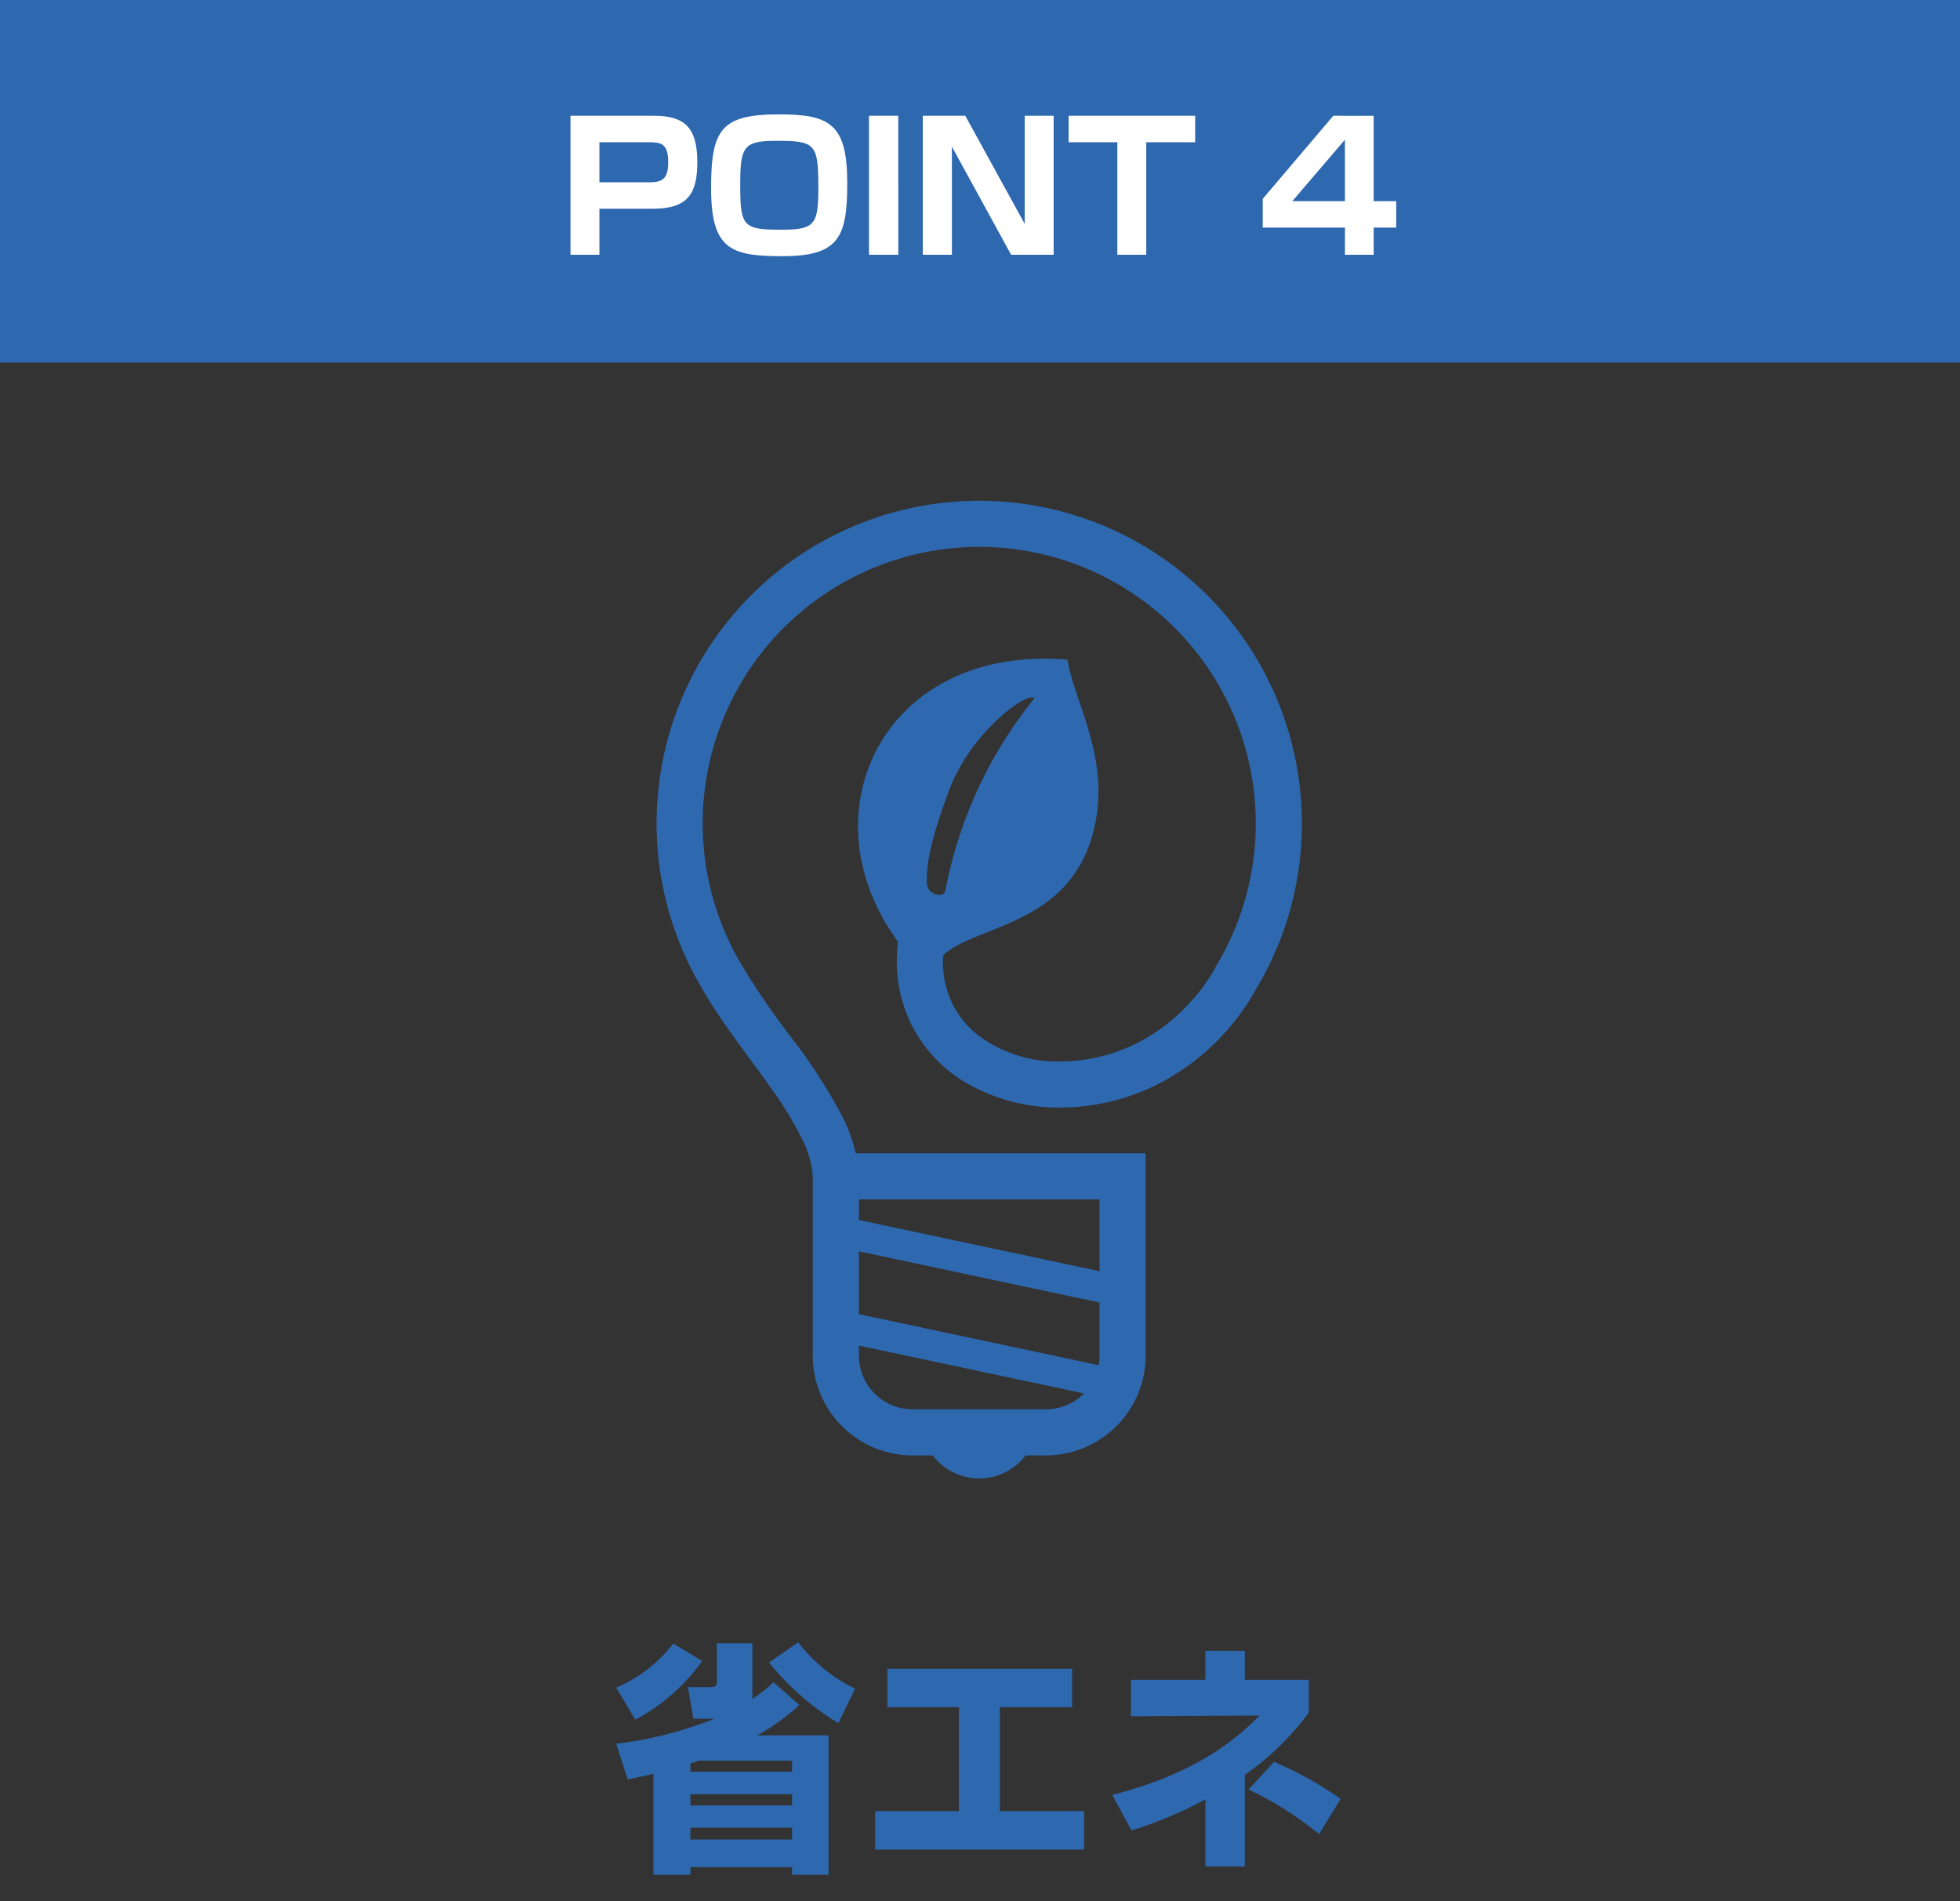
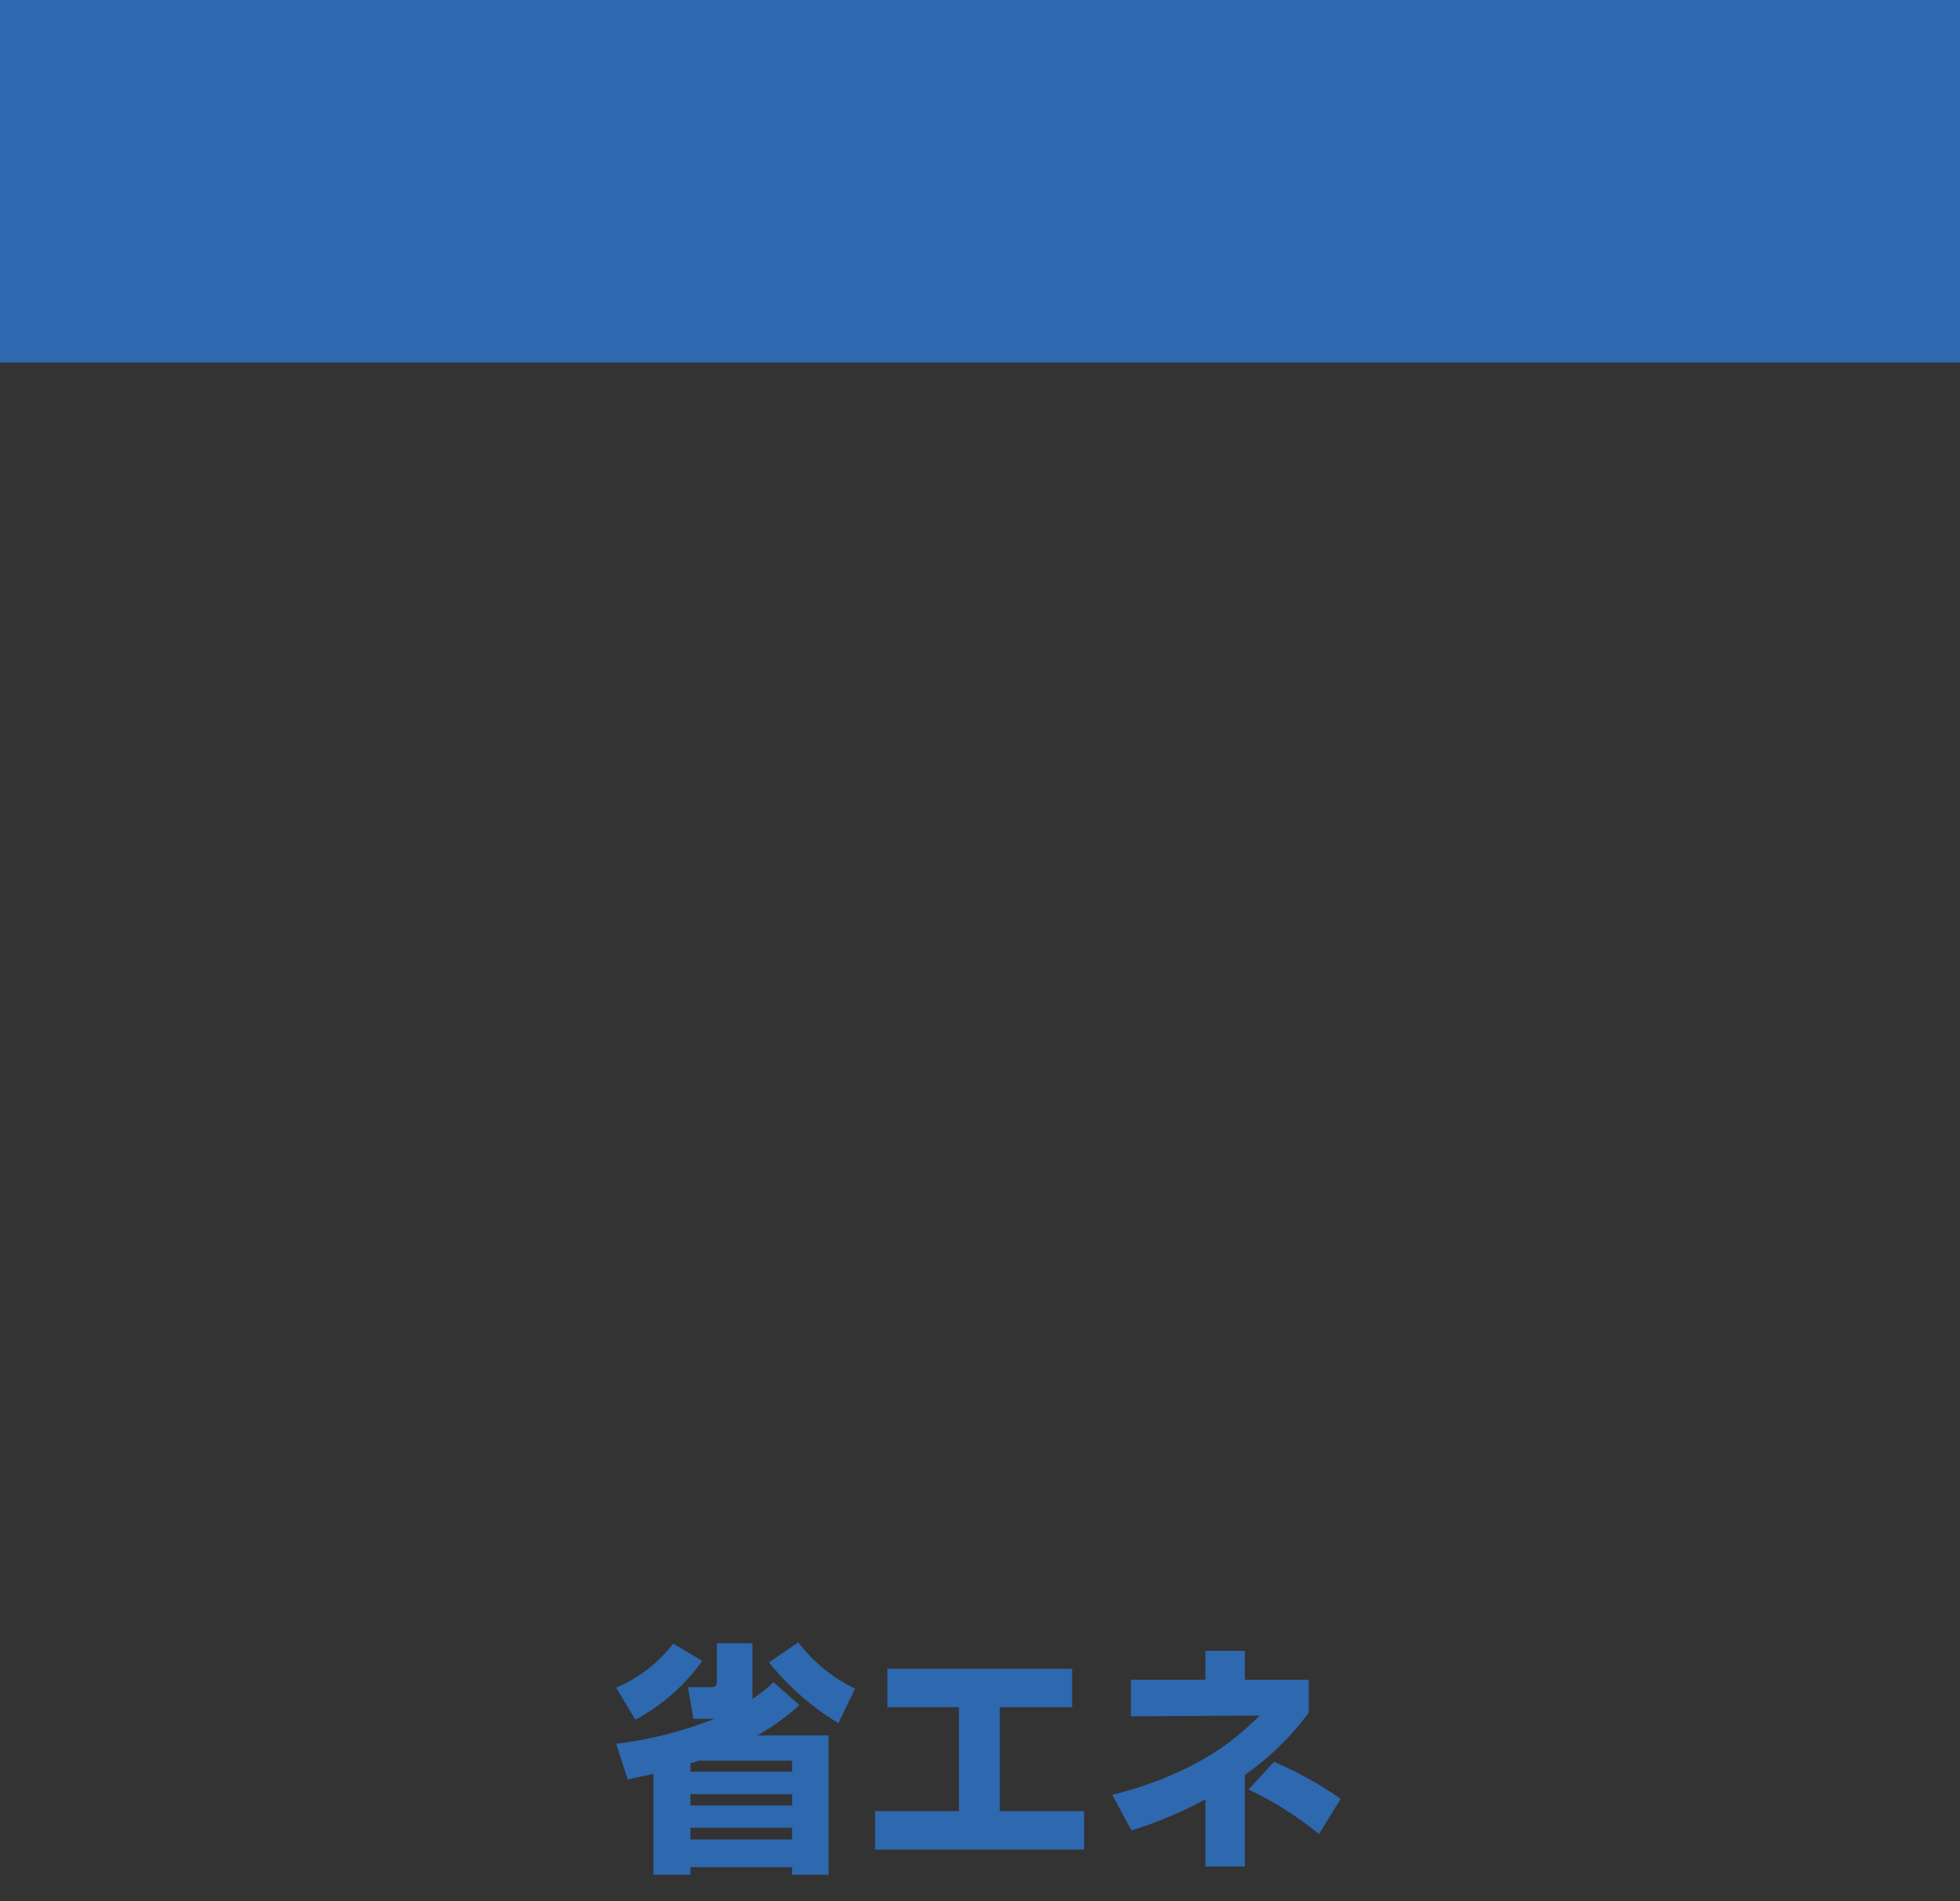
<svg xmlns="http://www.w3.org/2000/svg" width="200" height="194" viewBox="0 0 200 194">
  <rect x="0" y="0" width="200" height="194" fill="#333333" stroke="none" />
  <g id="グループ_1987" data-name="グループ 1987" transform="translate(-10939 -8688)">
    <path id="パス_878" data-name="パス 878" d="M-21.075-17.325a13.939,13.939,0,0,1-2.15,1.7V-21.3H-26.85v3.875c0,.5-.15.6-.65.6h-2.3l.55,3.225h2.15a39.648,39.648,0,0,1-10.025,2.55L-35.95-7.4c.925-.2,1.625-.35,2.625-.575v10.3h3.775V1.55h10.375v.775h3.725V-11.9h-7.275a22.83,22.83,0,0,0,4.3-3.1Zm1.9,11.425v1.15H-29.55V-5.9ZM-29.55-9.05c.175-.05.25-.075.875-.275h9.5V-8.2H-29.55Zm10.375,6.575v1.2H-29.55v-1.2ZM-31.3-21.275a14.524,14.524,0,0,1-5.825,4.5l1.95,3.275a19.774,19.774,0,0,0,6.825-6Zm18.55,4.6a16.116,16.116,0,0,1-5.8-4.725l-2.975,2.05a26.506,26.506,0,0,0,7.075,6.2Zm3.3-2.025v3.925h7.3v10.6H-10.7V-.25H10.625V-4.175h-8.6v-10.6H9.4V-18.7ZM27.025-7.875a27.932,27.932,0,0,0,6.525-6.35v-3.35H27.025v-2.95H23v2.95H15.4v3.725l13.125-.075c-2.4,2.425-6.45,5.9-15.025,8.1L15.45-2.2A41.854,41.854,0,0,0,23-5.375v6.85h4.025ZM36.8-5.425A37.168,37.168,0,0,0,30-9.2L27.4-6.375a34.792,34.792,0,0,1,7.2,4.55Z" transform="translate(11039 8877)" fill="#2e68af" />
-     <path id="パス_857" data-name="パス 857" d="M0,0H200V194H0Z" transform="translate(10939 8688)" fill="none" />
    <path id="パス_879" data-name="パス 879" d="M0,0H200V37H0Z" transform="translate(10939 8688)" fill="#2e68af" />
-     <path id="パス_880" data-name="パス 880" d="M-41.787-14.184V0h2.952V-4.7h5.472c3.582,0,4.518-1.566,4.518-4.77,0-3.474-1.278-4.716-4.392-4.716Zm8.028,2.7c1.17,0,1.944.108,1.944,2.034,0,1.764-.648,2.052-1.944,2.052h-5.076v-4.086Zm13.266-2.844c-5.868,0-6.948,1.494-6.948,7.488,0,6.264,1.962,6.984,7.272,6.984,5.742,0,6.624-1.89,6.624-7.452C-13.545-13.356-15.327-14.328-20.493-14.328Zm4,7.254c0,3.852-.234,4.518-3.654,4.518-3.978,0-4.32-.252-4.32-4.518,0-3.888.27-4.554,3.636-4.554C-16.893-11.628-16.5-11.394-16.5-7.074Zm5.166-7.11V0h2.988V-14.184Zm5.49,0V0h2.97V-11.034L3.177,0H7.515V-14.184H4.563V-3.15L-1.5-14.184Zm27.792,2.7v-2.7H9.045v2.7h4.968V0h2.952V-11.484Zm14.094-2.7-7.2,8.478v2.934h8.388V0h2.934V-2.772h2.3v-2.7h-2.3v-8.712Zm1.188,8.712H31.869l5.364-6.264Z" transform="translate(11039 8714)" fill="#fff" />
    <g id="省エネ" transform="translate(10918.97 8739.125)">
-       <path id="パス_877" data-name="パス 877" d="M152.871,32.921a32.921,32.921,0,1,0-61.3,16.665l0,0c.009.018.018.037.028.052h0c2.021,3.594,4.928,7.151,7.289,10.545a36.131,36.131,0,0,1,2.949,4.851,9.877,9.877,0,0,1,1.128,3.938V87.214a10.19,10.19,0,0,0,10.19,10.19h2.056a5.949,5.949,0,0,0,9.473,0h2.056a10.19,10.19,0,0,0,10.19-10.19V66.573H107.351A17.246,17.246,0,0,0,106.081,63a54.681,54.681,0,0,0-5.257-8.184,77.755,77.755,0,0,1-5.145-7.52l-.021-.038-.011-.015a28.218,28.218,0,1,1,48.607,0l-.017.029-.017.031a19.361,19.361,0,0,1-7.273,7.537,17.568,17.568,0,0,1-8.711,2.362,13.449,13.449,0,0,1-8.541-2.794,9.306,9.306,0,0,1-2.515-3.18,9.939,9.939,0,0,1-.937-4.346c0-.171.035-.367.043-.545,3.608-3.23,13.532-2.991,15.554-13.677,1.285-6.8-2.275-12.4-2.873-16.46-18.29-1.568-26.65,14.892-17.889,27.943.23.341.418.611.577.854a18.093,18.093,0,0,0-.115,1.885,14.654,14.654,0,0,0,1.4,6.376,14.488,14.488,0,0,0,6.287,6.468,18.986,18.986,0,0,0,9.011,2.179,22.261,22.261,0,0,0,11.056-2.99,24.071,24.071,0,0,0,9.008-9.274.035.035,0,0,1,.006-.009c.009-.018.02-.034.029-.051h0A32.68,32.68,0,0,0,152.871,32.921Zm-45.2,38.355H132.23V78.6l-24.559-5.222Zm0,5.3L132.23,81.8v5.412a5.527,5.527,0,0,1-.1.977l-24.461-5.2Zm0,9.617,22.964,4.882-.012.014a5.457,5.457,0,0,1-3.879,1.607H113.158a5.488,5.488,0,0,1-5.487-5.487V86.2ZM114.6,38.921c0-1.264,0-3.374,2.321-9.494s8.228-10.127,8.651-9.283a44.327,44.327,0,0,0-9.073,19.623C116.283,40.612,114.6,40.189,114.6,38.921Z" transform="translate(0 0)" fill="#2e68af" />
-     </g>
+       </g>
  </g>
</svg>